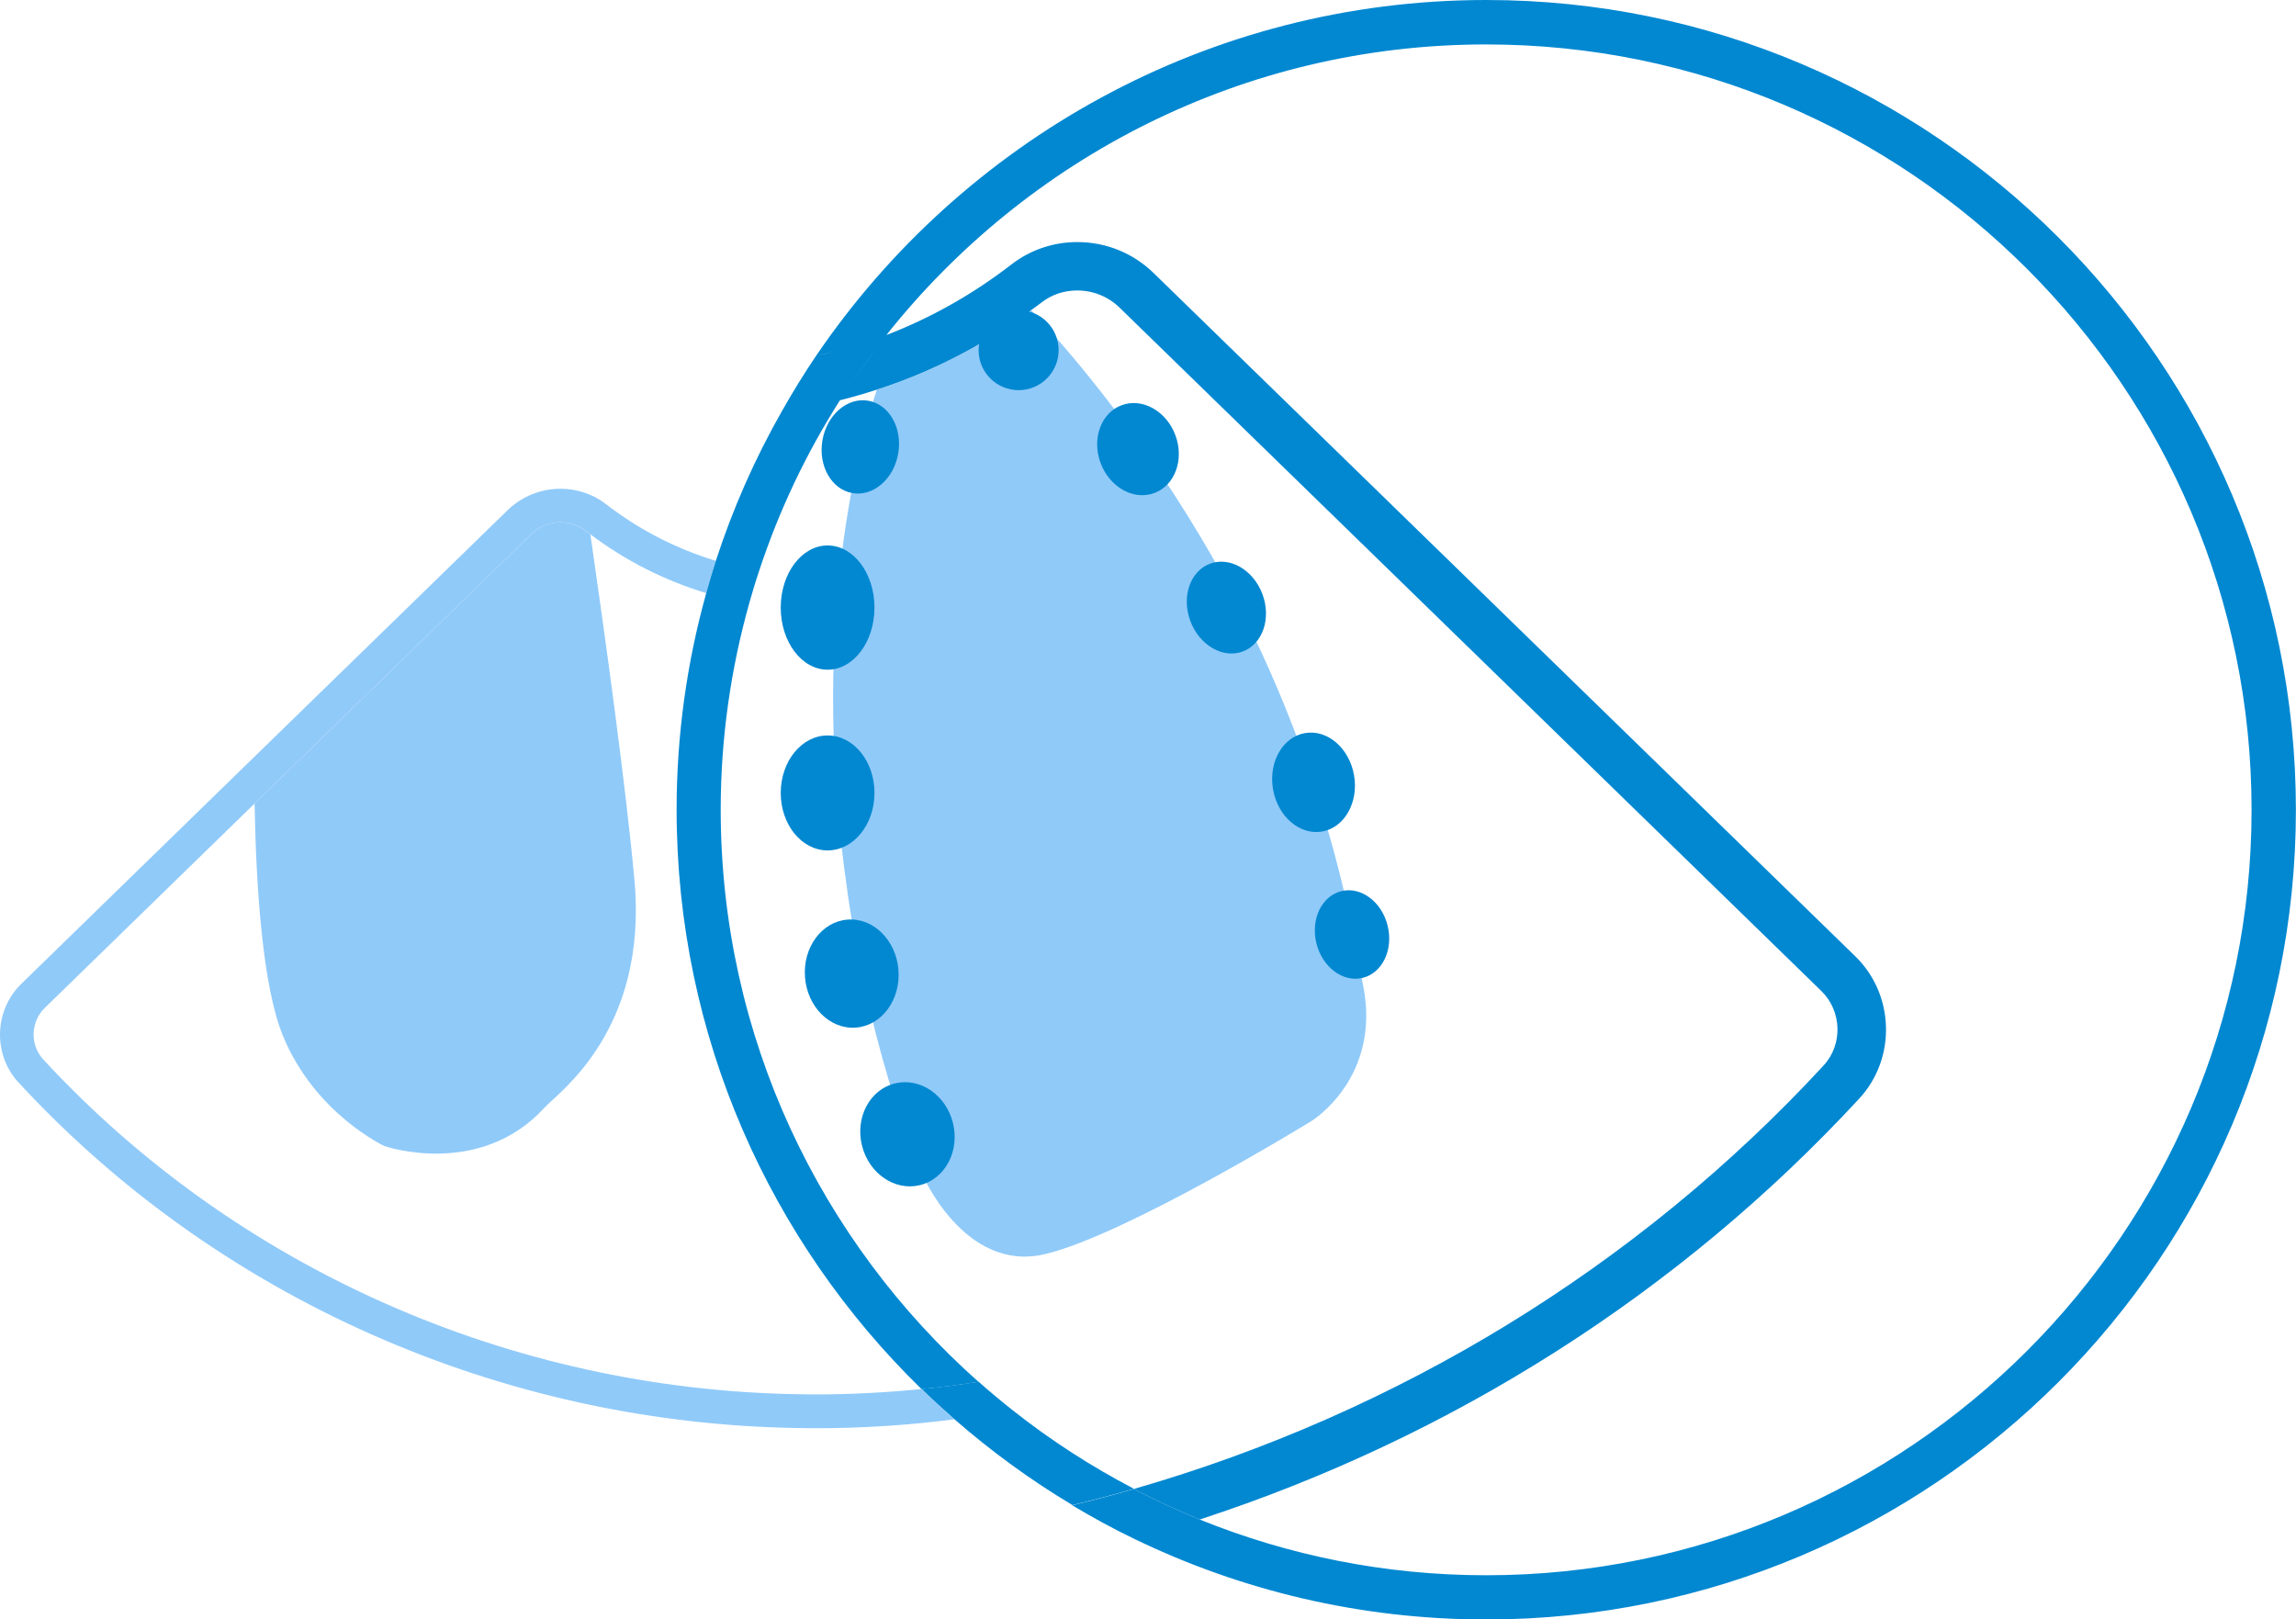
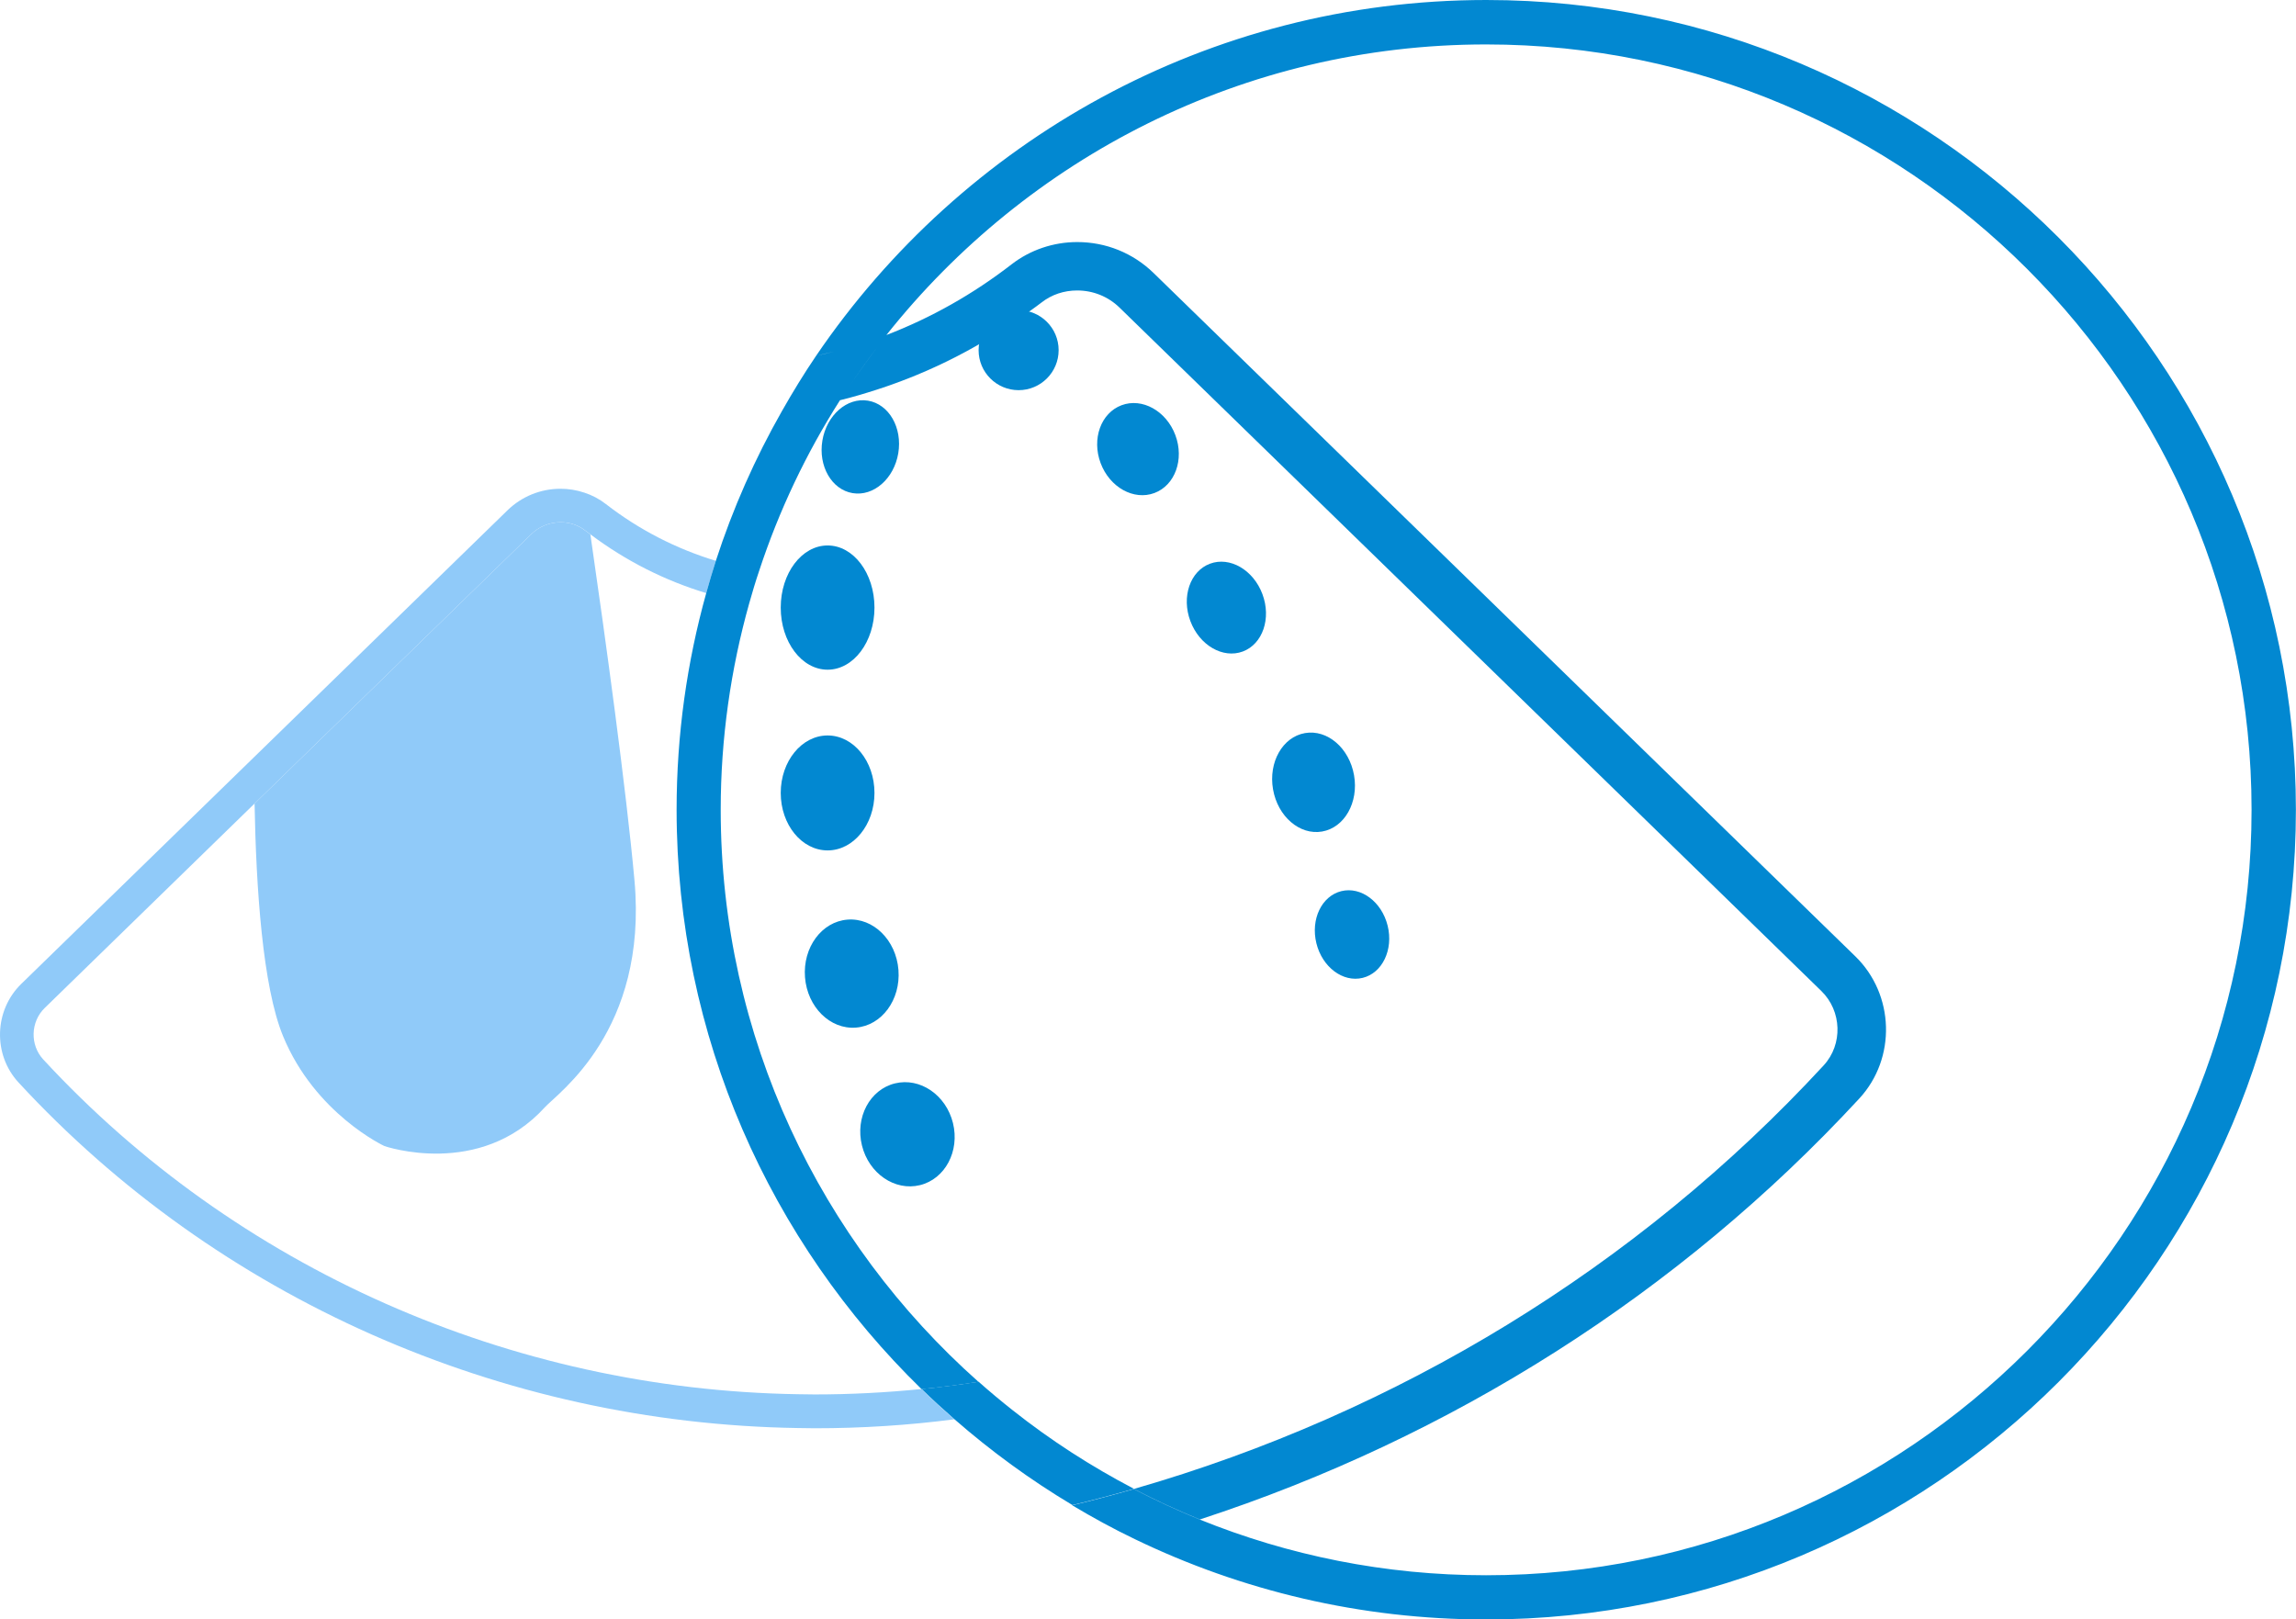
<svg xmlns="http://www.w3.org/2000/svg" id="Capa_2" viewBox="0 0 207.71 146.5">
  <defs>
    <style>.cls-1{fill:#0288d1;}.cls-1,.cls-2{stroke-width:0px;}.cls-2{fill:#90caf9;}</style>
  </defs>
  <g id="Icons">
    <path class="cls-2" d="m50.72,47.25c-1,0-1.94.38-2.66,1.08l-25.03,24.37c.14,7.67.73,16.56,2.58,21.05,2.9,7.03,9.17,9.94,9.17,9.94,0,0,8.62,2.98,14.52-3.52,1.16-1.28,9.32-6.92,8.1-20.5-.75-8.29-2.63-21.94-3.99-31.32-.15-.11-.31-.22-.46-.34-.64-.5-1.41-.76-2.24-.76Z" />
-     <path class="cls-2" d="m83.37,125.67c-3.2.32-6.42.49-9.66.49-.51,0-1.02-.01-1.52-.02-26.02-.41-50.83-11.4-68.28-30.29-1.21-1.31-1.15-3.41.14-4.66l18.98-18.49,25.03-24.37c.72-.7,1.66-1.08,2.66-1.08.83,0,1.6.26,2.24.76.15.12.31.23.46.34,3.2,2.4,6.73,4.18,10.47,5.31.27-.98.56-1.96.87-2.92-3.56-1.08-6.92-2.79-9.94-5.13-.59-.46-1.25-.81-1.96-1.04-.69-.23-1.41-.35-2.15-.35-1.8,0-3.5.69-4.79,1.94l-22.94,22.34L1.93,89.01c-2.47,2.4-2.58,6.4-.26,8.92,18.02,19.52,43.65,30.86,70.52,31.27.51,0,1.02.02,1.52.02,4.24,0,8.46-.27,12.62-.81-1.01-.88-2-1.79-2.96-2.73Z" />
-     <path class="cls-2" d="m76.67,80.76c2.29,15.59,6.71,25.38,6.71,25.38,0,0,3.81,9.02,11.09,7.34,7.28-1.68,24.15-12.04,24.15-12.04,0,0,6.36-3.86,4.7-12.27-.78-3.94-3.23-21.4-14.75-40.66-6.11-10.22-12.37-17.35-15.28-20.44-4.3,3.18-9,5.59-13.97,7.19-1.94,5.96-6.06,22.28-2.64,45.51Z" />
+     <path class="cls-2" d="m83.37,125.67c-3.2.32-6.42.49-9.66.49-.51,0-1.02-.01-1.52-.02-26.02-.41-50.83-11.4-68.28-30.29-1.21-1.31-1.15-3.41.14-4.66l18.98-18.49,25.03-24.37c.72-.7,1.66-1.08,2.66-1.08.83,0,1.6.26,2.24.76.15.12.31.23.46.34,3.2,2.4,6.73,4.18,10.47,5.31.27-.98.56-1.96.87-2.92-3.56-1.08-6.92-2.79-9.94-5.13-.59-.46-1.25-.81-1.96-1.04-.69-.23-1.41-.35-2.15-.35-1.8,0-3.5.69-4.79,1.94L1.93,89.01c-2.47,2.4-2.58,6.4-.26,8.92,18.02,19.52,43.65,30.86,70.52,31.27.51,0,1.02.02,1.52.02,4.24,0,8.46-.27,12.62-.81-1.01-.88-2-1.79-2.96-2.73Z" />
    <path class="cls-1" d="m91.6,127.58c-1.05-.83-2.07-1.68-3.07-2.57-1.71.27-3.43.49-5.15.66.96.94,1.95,1.84,2.96,2.73h0c3.31,2.89,6.88,5.5,10.68,7.77,1.87-.45,3.73-.94,5.57-1.47-3.89-2.03-7.57-4.41-10.99-7.12h0Z" />
    <path class="cls-1" d="m134.46,0c-25.18,0-47.44,12.78-60.63,32.19.54-.12,1.08-.25,1.62-.38-.54.14-1.08.27-1.62.38-1.1,1.62-2.12,3.29-3.09,5-2.43,4.27-4.44,8.8-5.98,13.55-.31.96-.6,1.94-.87,2.92-1.74,6.24-2.68,12.81-2.68,19.6,0,20.54,8.5,39.11,22.16,52.42,1.73-.17,3.45-.39,5.15-.66-14.29-12.69-23.32-31.19-23.32-51.76,0-6.47.91-12.73,2.58-18.68h0c.28-.99.57-1.97.9-2.94,1.8-5.48,4.27-10.65,7.31-15.43h0c1.12-.27,2.22-.6,3.31-.95,4.97-1.6,9.67-4.01,13.97-7.19.32-.23.64-.46.95-.7.92-.72,2.04-1.09,3.23-1.09,1.44,0,2.81.55,3.84,1.56l63.48,61.82c1.86,1.81,1.96,4.83.21,6.73-16.9,18.31-38.6,31.47-62.4,38.32,1.94,1.01,3.93,1.93,5.97,2.76,22.69-7.4,43.34-20.42,59.66-38.09,3.35-3.63,3.19-9.4-.37-12.86l-63.48-61.82c-1.86-1.81-4.31-2.8-6.91-2.8-2.15,0-4.25.71-5.93,2.01-3.5,2.71-7.3,4.85-11.33,6.4h0c-.81.31-1.64.59-2.46.85.83-.26,1.65-.54,2.46-.85,12.7-16,32.29-26.29,54.25-26.29,38.18,0,69.25,31.07,69.25,69.25s-31.07,69.25-69.25,69.25c-9.16,0-17.89-1.8-25.9-5.04h0c-2.04-.83-4.03-1.75-5.97-2.76-1.85.53-3.7,1.02-5.57,1.47,1.84,1.1,3.72,2.13,5.66,3.06,0,0,0,0,0,0,9.62,4.65,20.41,7.27,31.79,7.27,40.39,0,73.25-32.86,73.25-73.25S174.85,0,134.46,0Zm-55.07,31.38c-.94,1.24-1.85,2.51-2.71,3.81.86-1.3,1.76-2.57,2.71-3.81Z" />
    <ellipse class="cls-1" cx="110.95" cy="54.97" rx="3.48" ry="4.24" transform="translate(-12.23 42.36) rotate(-20.51)" />
    <ellipse class="cls-1" cx="118.83" cy="70.78" rx="3.72" ry="4.52" transform="translate(-10.39 21.46) rotate(-9.89)" />
    <ellipse class="cls-1" cx="122.31" cy="84.54" rx="3.32" ry="4.04" transform="translate(-16.67 31.72) rotate(-13.84)" />
    <ellipse class="cls-1" cx="82.1" cy="102.62" rx="4.24" ry="4.74" transform="translate(-22.17 22.62) rotate(-13.84)" />
    <ellipse class="cls-1" cx="77.05" cy="88.09" rx="4.24" ry="4.9" transform="translate(-6.6 6.24) rotate(-4.45)" />
    <ellipse class="cls-1" cx="74.87" cy="71.74" rx="4.24" ry="5.2" />
    <ellipse class="cls-1" cx="74.87" cy="54.97" rx="4.24" ry="5.62" />
    <ellipse class="cls-1" cx="77.84" cy="40.44" rx="4.24" ry="3.48" transform="translate(25.11 110.54) rotate(-80.51)" />
    <circle class="cls-1" cx="92.15" cy="31.68" r="3.62" />
    <ellipse class="cls-1" cx="102.95" cy="40.63" rx="3.61" ry="4.24" transform="translate(-7.71 38.65) rotate(-20.51)" />
  </g>
</svg>